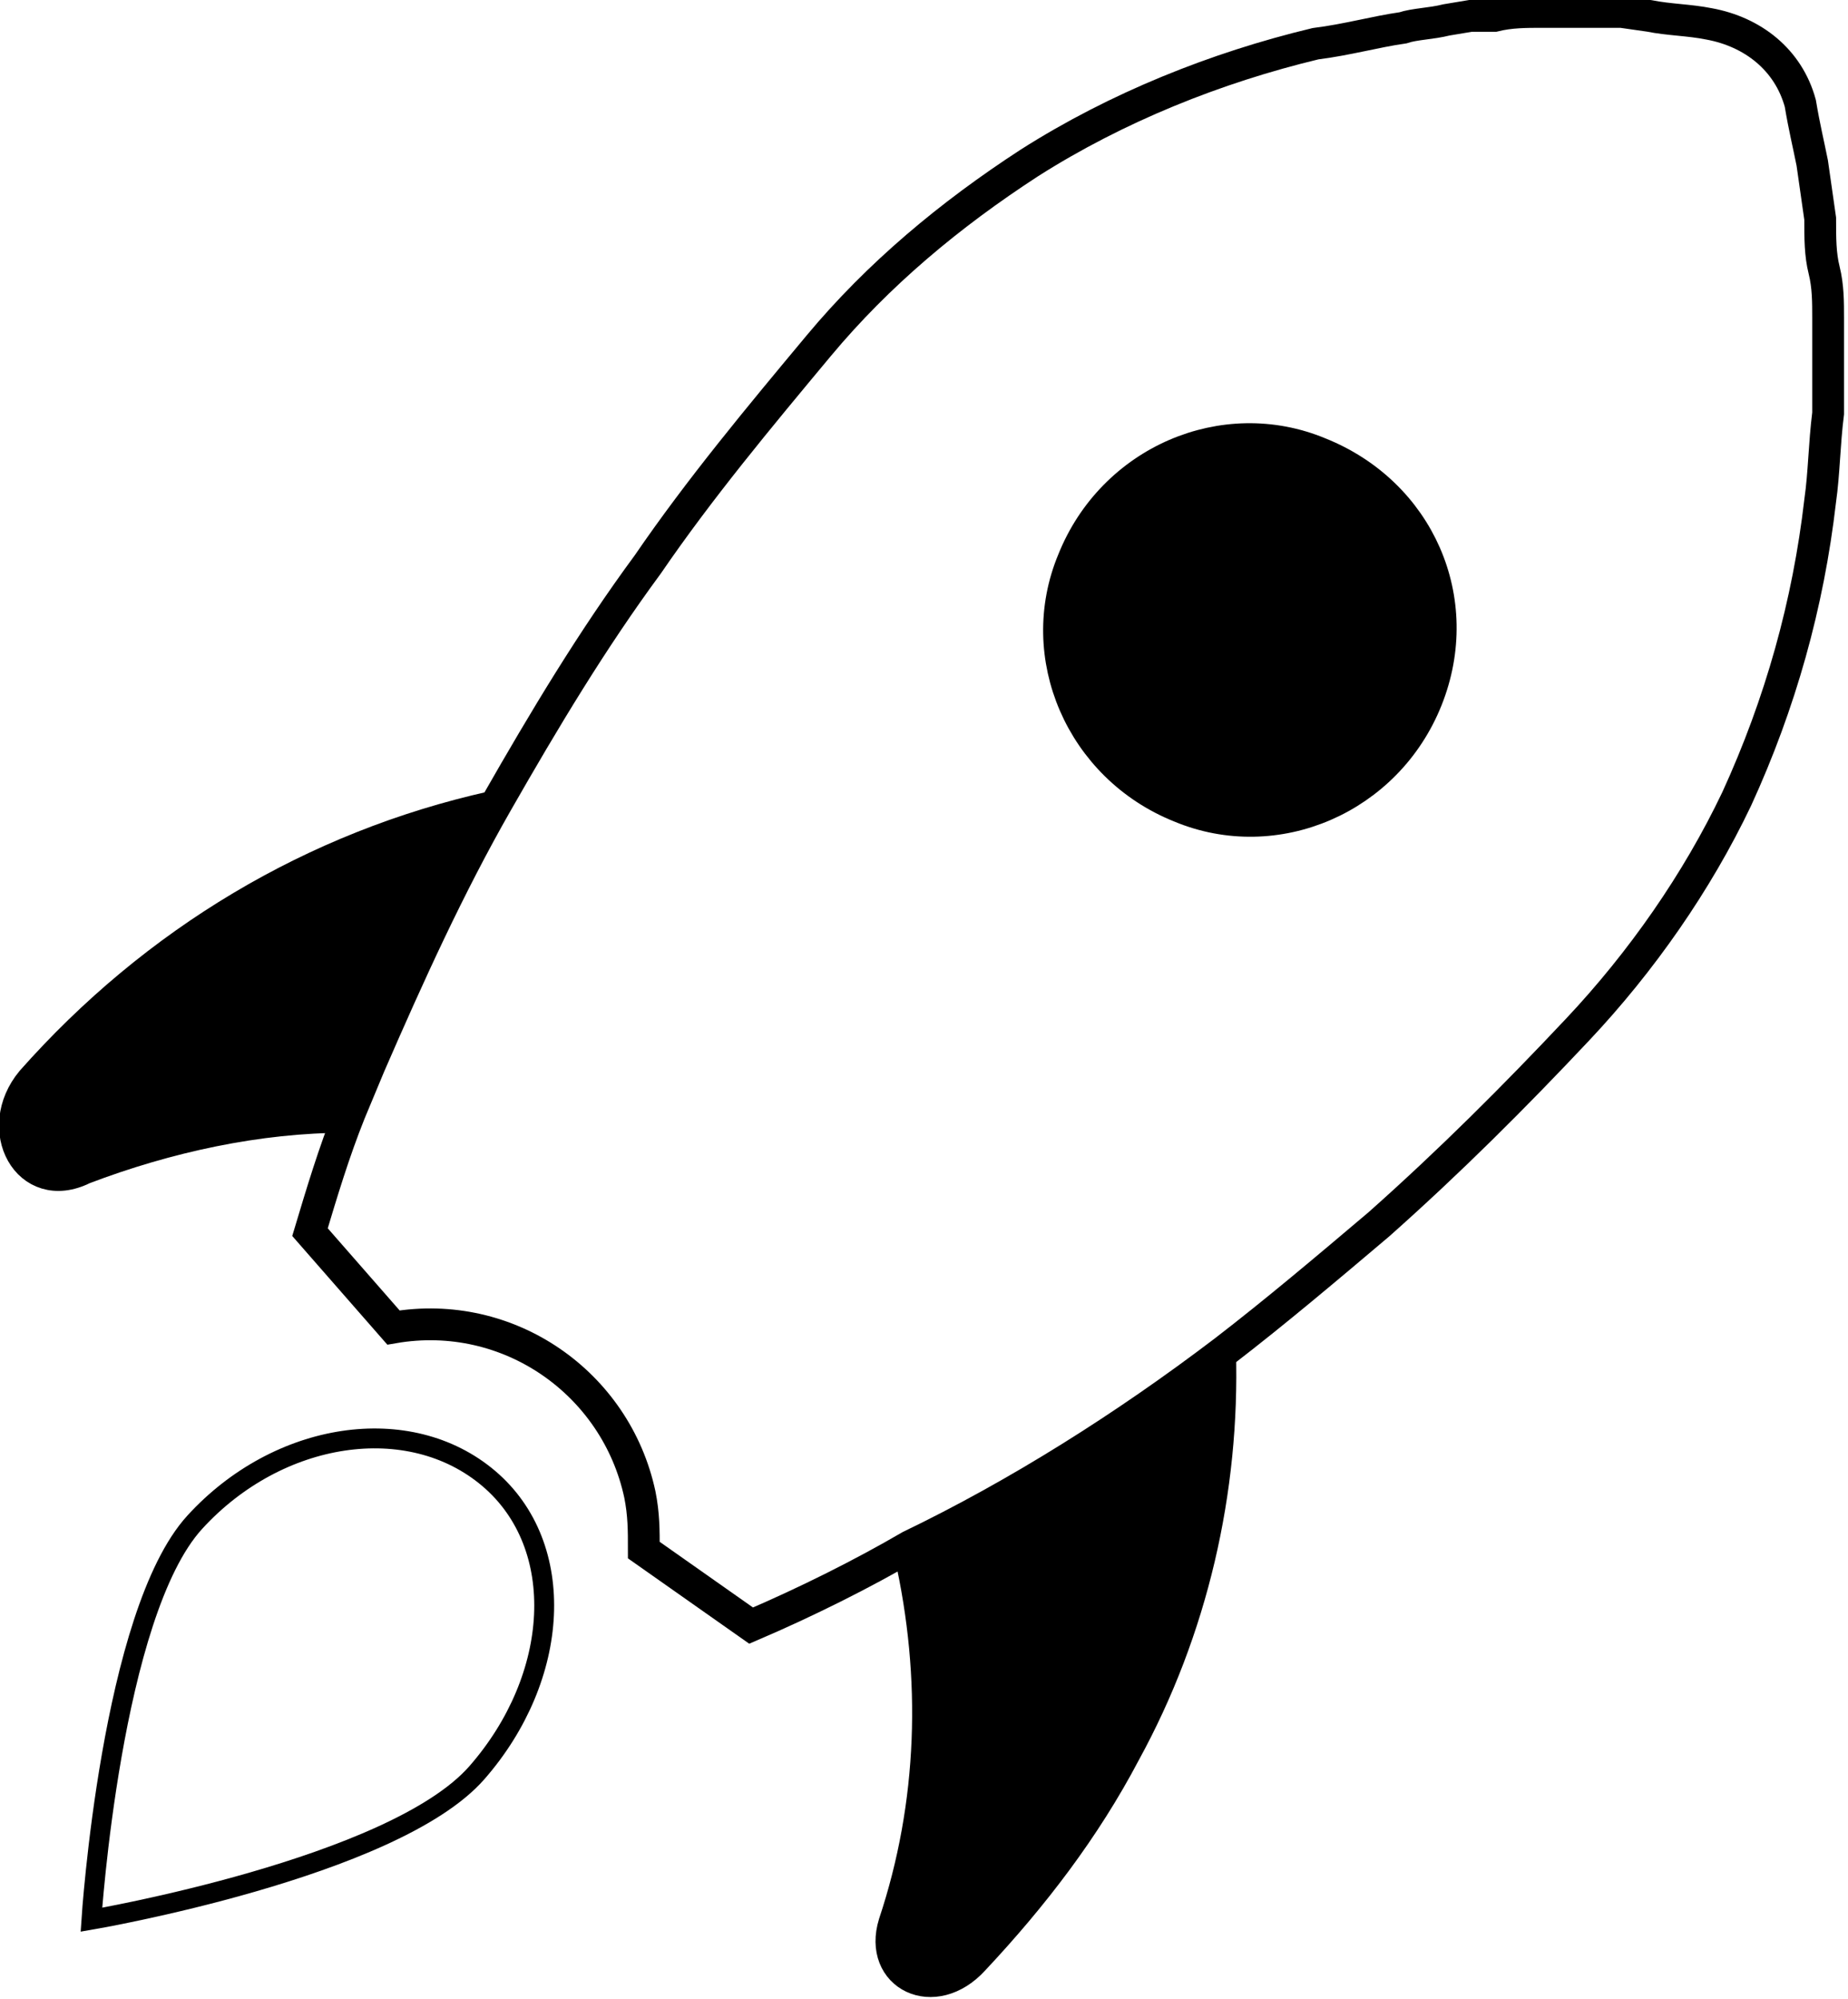
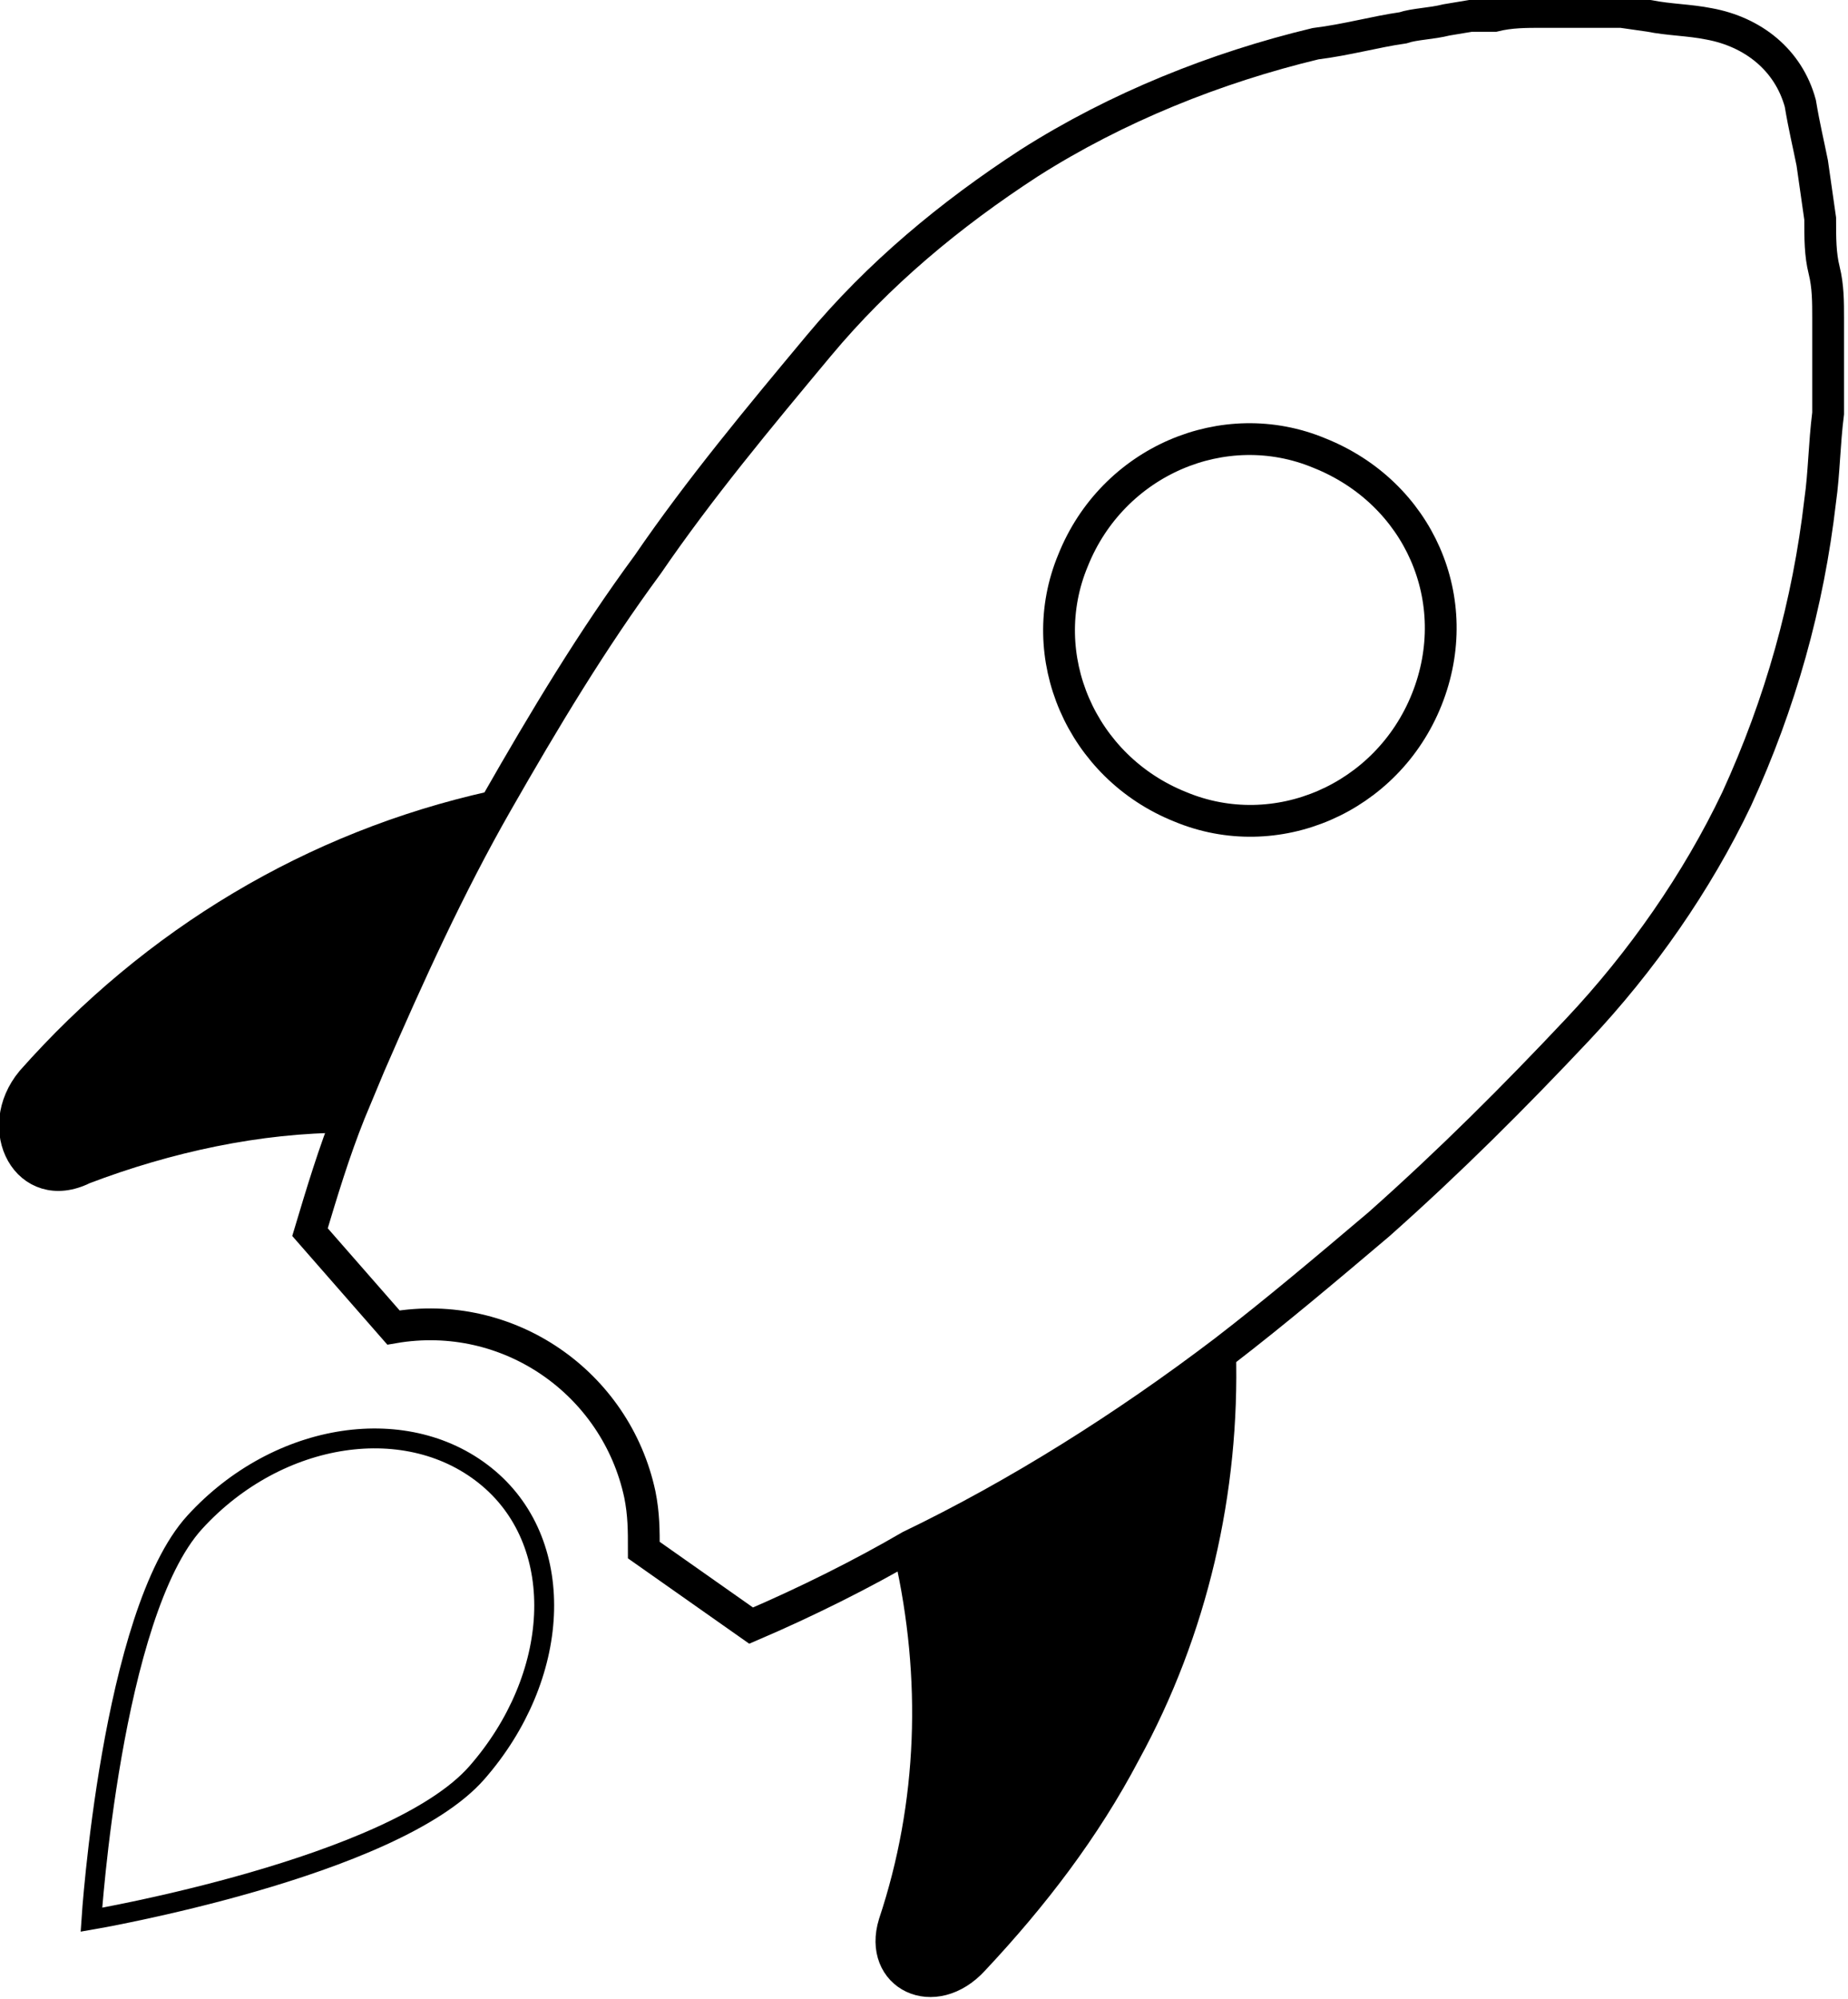
<svg xmlns="http://www.w3.org/2000/svg" version="1.1" id="Ebene_1" x="0px" y="0px" viewBox="0 0 46.5 50.3" style="enable-background:new 0 0 46.5 50.3;" xml:space="preserve">
  <style type="text/css">
	.st0{fill:none;stroke:#000000;stroke-width:0.8;stroke-miterlimit:10;}
	.st1{fill:none;stroke:#000000;stroke-width:0.8;stroke-linecap:round;stroke-miterlimit:10;}
	.st2{fill:none;stroke:#000000;stroke-width:0.5;stroke-miterlimit:10;}
</style>
  <g id="Layer_2">
    <g id="Ebene_3">
-       <path d="M33.2,11.4c2.5,1,3.7,3.7,2.8,6.2c-1,2.5-3.7,3.7-6.2,2.8c-2.5-1-3.7-3.7-2.8-6.2c0,0,0,0,0,0    C28,11.6,30.7,10.4,33.2,11.4z" />
      <path d="M30.8,34c0.1,3.5-0.7,7-2.4,10.1c-1,1.9-2.3,3.7-3.8,5.2c-1,1-2.4,0.3-2-0.9c0.9-3,1-6.2,0.4-9.3l0,0    C25.7,37.6,28.3,35.9,30.8,34z" />
      <path d="M12.4,20.3L12.4,20.3c-1.2,2.1-2.2,4.3-3.2,6.6l-0.5,1.2H8.7c-2.3,0-4.5,0.5-6.6,1.3c-1.4,0.6-2.3-1-1.3-2.2h0.1    C3.9,23.7,8,21.3,12.4,20.3z" />
      <path class="st0" d="M22.9,39.1c0.7,3.1,0.6,6.3-0.4,9.3c-0.4,1.3,1,2,2,0.9c1.5-1.6,2.8-3.3,3.8-5.2c1.7-3.1,2.5-6.6,2.4-10.1" />
      <path class="st1" d="M12.4,20.3c-4.5,1-8.5,3.4-11.6,6.9H0.8c-1,1.2-0.1,2.9,1.3,2.2c2.1-0.8,4.4-1.3,6.6-1.3" />
      <path class="st0" d="M30.8,34L30.8,34c1.3-1,2.6-2.1,3.9-3.2c1.8-1.6,3.4-3.2,5-4.9c1.6-1.7,3-3.7,4-5.8c1.1-2.4,1.8-4.9,2.1-7.5    c0.1-0.7,0.1-1.4,0.2-2.2c0-0.4,0-0.8,0-1.2V8.6L46,8c0-0.4,0-0.8-0.1-1.2s-0.1-0.8-0.1-1.3l-0.1-0.7l-0.1-0.7    c-0.1-0.5-0.2-0.9-0.3-1.5c-0.3-1.1-1.2-1.8-2.3-2c-0.5-0.1-1-0.1-1.5-0.2l-0.7-0.1h-0.7c-0.5,0-0.9,0-1.3,0s-0.8,0-1.2,0.1    l-0.6,0l-0.6,0.1c-0.4,0.1-0.8,0.1-1.1,0.2c-0.7,0.1-1.4,0.3-2.2,0.4c-2.5,0.6-5,1.6-7.2,3c-2,1.3-3.8,2.8-5.3,4.6    c-1.5,1.8-3,3.6-4.3,5.5c-1.4,1.9-2.6,3.9-3.8,6l0,0c-1.2,2.1-2.2,4.3-3.2,6.6l-0.5,1.2c-0.4,1-0.7,2-1,3l2.1,2.4    c2.9-0.5,5.6,1.4,6.2,4.2c0.1,0.5,0.1,0.9,0.1,1.4l2.7,1.9c1.4-0.6,2.8-1.3,4-2l0,0C25.6,37.6,28.3,35.9,30.8,34z" />
      <path class="st2" d="M12,44.6c-2.1,2.4-9.7,3.7-9.7,3.7s0.5-7.7,2.6-10s5.4-2.8,7.4-1.1S14.1,42.2,12,44.6z" />
      <path class="st0" d="M35.9,17.6c-1,2.5-3.8,3.7-6.2,2.7c-2.5-1-3.7-3.8-2.7-6.2c1-2.5,3.8-3.7,6.2-2.7    C35.7,12.4,36.9,15.1,35.9,17.6C35.9,17.6,35.9,17.6,35.9,17.6z" />
    </g>
  </g>
</svg>